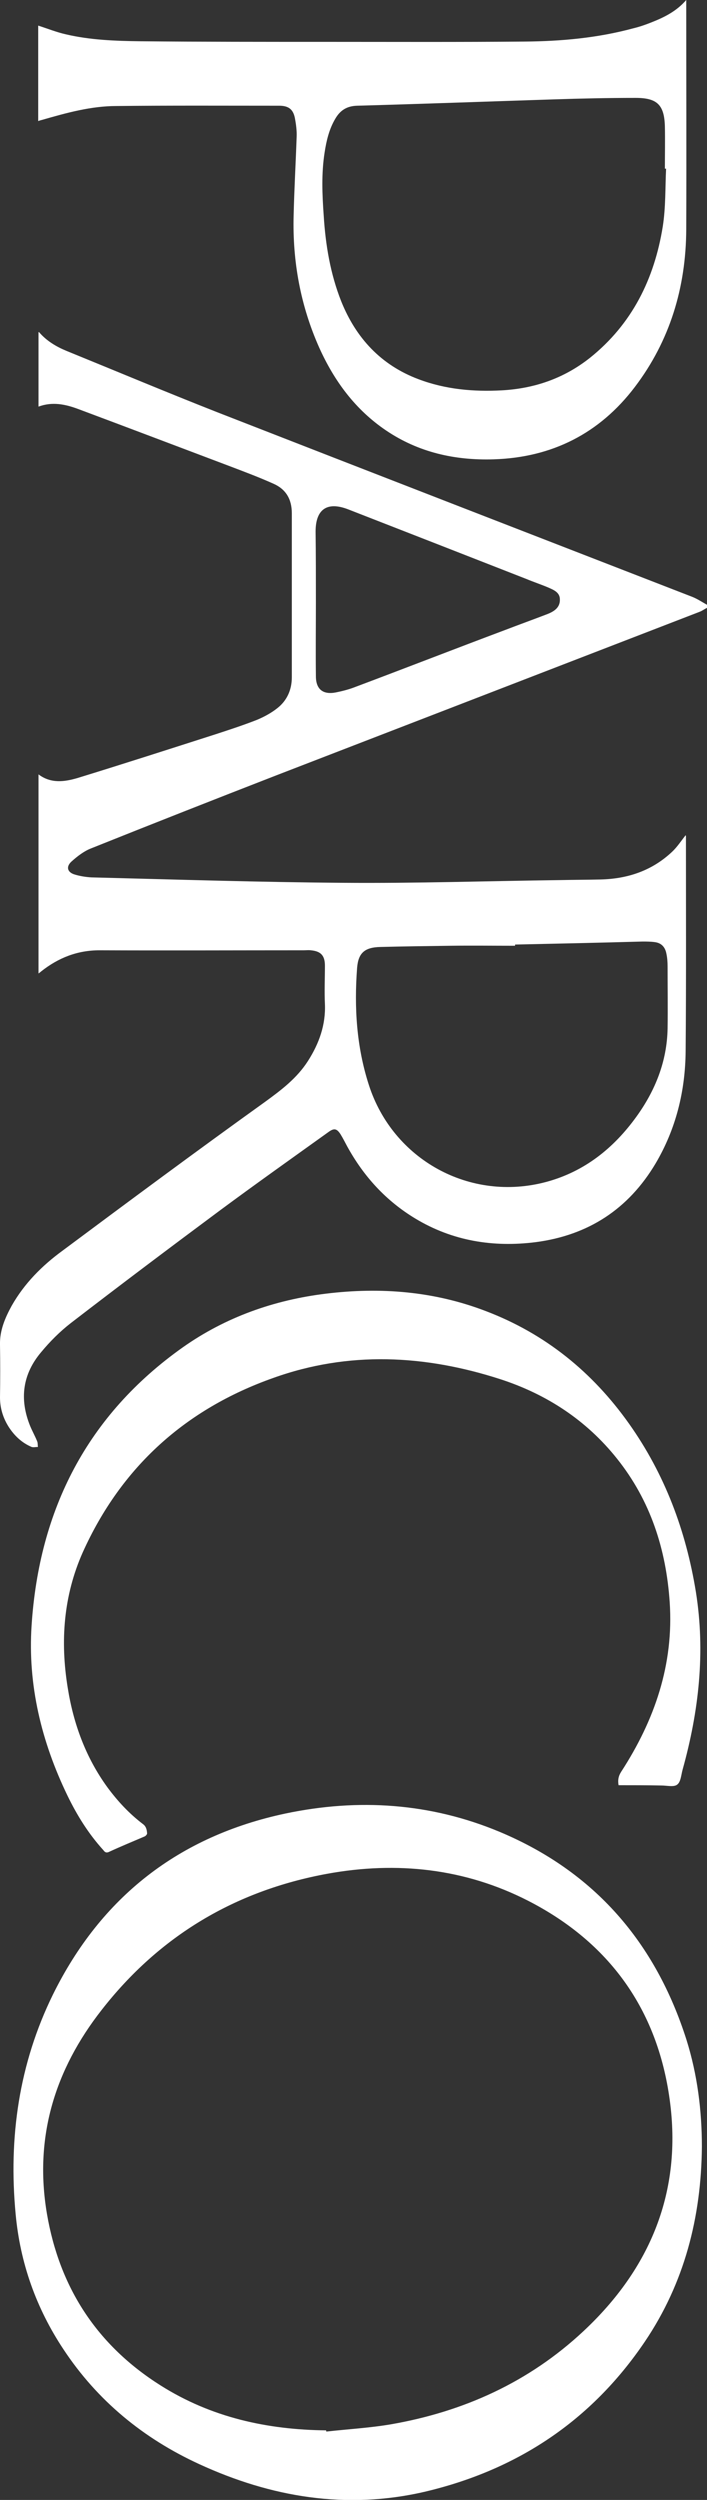
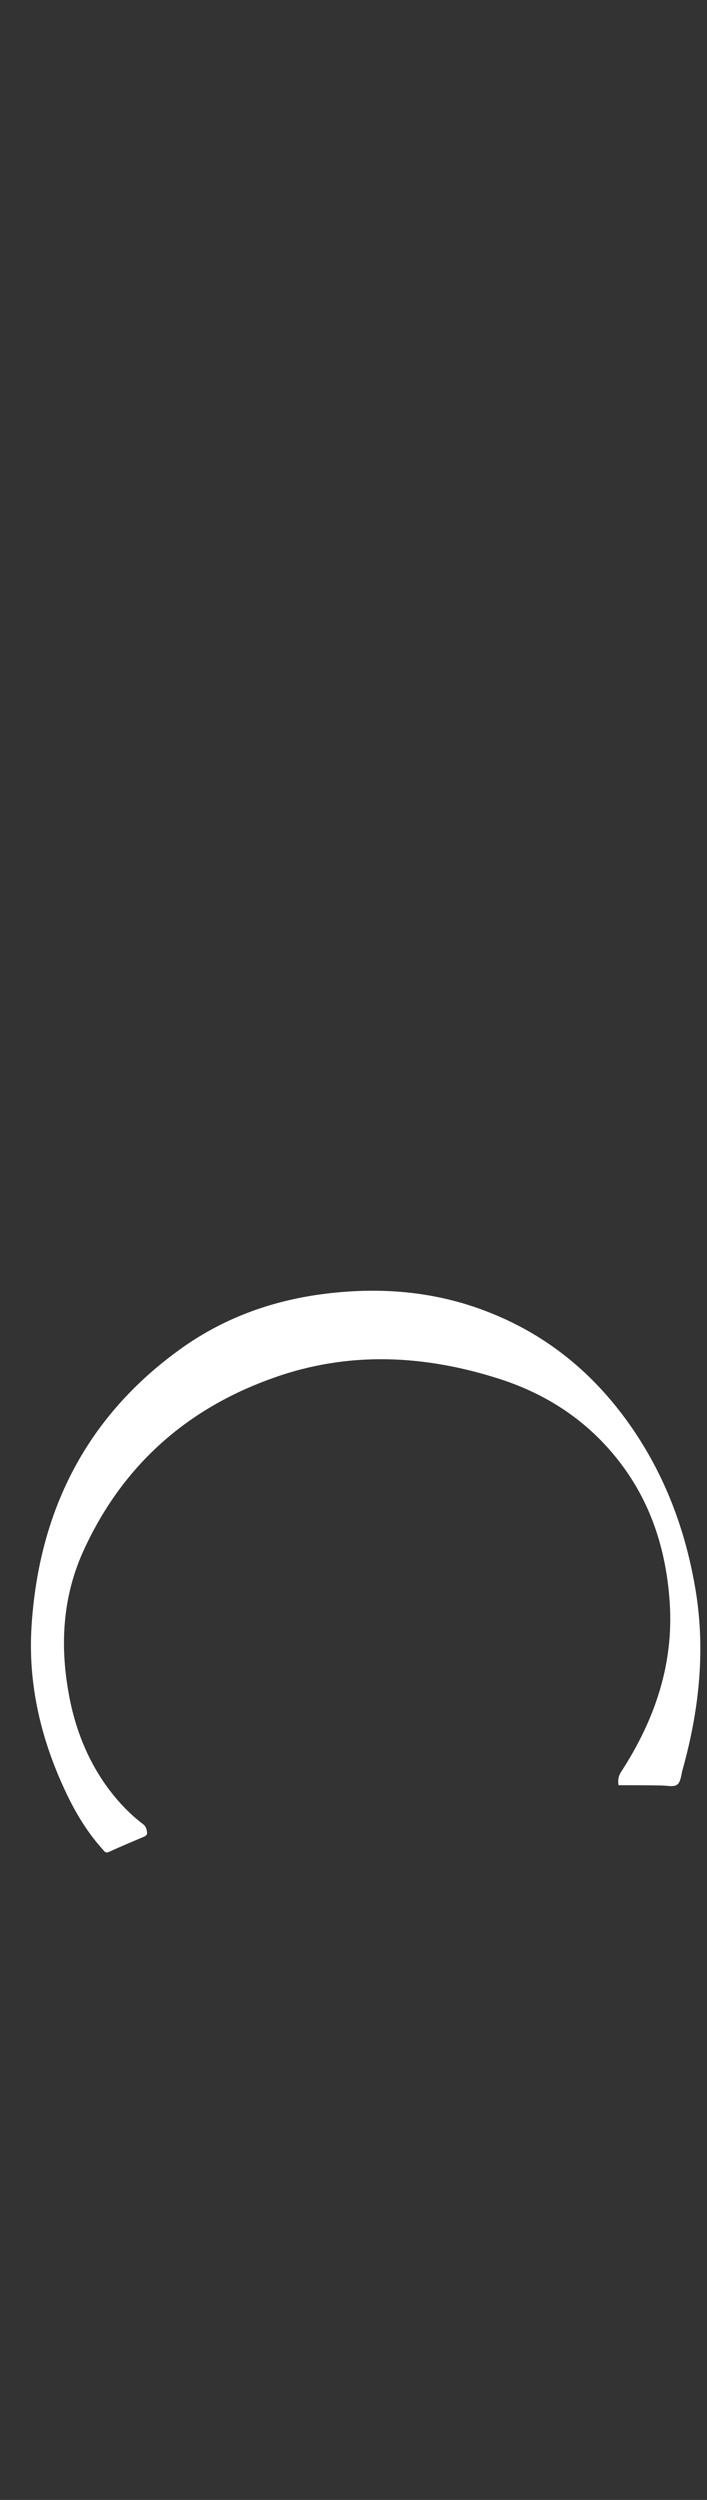
<svg xmlns="http://www.w3.org/2000/svg" version="1.1" id="レイヤー_1" x="0" y="0" viewBox="0 0 235 830" xml:space="preserve">
  <rect x="0" y="0" width="235" height="830" fill="#333333" stroke="none" />
  <style>.st0{fill:#fff}</style>
-   <path class="st0" d="M235 201.8c-.8.4-1.6 1-2.4 1.3L91.9 257.4c-20.6 8-41.2 16.1-61.7 24.3-2.3.9-4.5 2.6-6.4 4.3-2 1.8-1.4 3.7 1.2 4.4 1.7.5 3.6.8 5.4.9 27.9.7 55.8 1.6 83.8 1.8 24 .2 48-.6 71.9-.9 4.5-.1 9-.1 13.4-.2 9.1-.2 17.2-2.9 23.9-9.2 1.7-1.6 3-3.6 4.5-5.5 0 0 .1.2.1.4 0 23.7.1 47.5-.1 71.2-.1 13.3-3.2 25.9-10 37.4-9 15.1-22.3 23.8-39.8 26.1-14.2 1.8-27.7-.4-40-7.8-9.8-5.9-17.2-14-22.7-24-.7-1.3-1.4-2.7-2.2-4-1.3-2-2.2-2.1-4.1-.7-12 8.6-24 17.1-35.9 25.9-16.7 12.4-33.2 24.8-49.7 37.5-3.6 2.8-6.9 6.1-9.8 9.6-6.2 7.3-7.3 15.6-3.7 24.5.7 1.7 1.6 3.3 2.3 5 .3.6.2 1.3.3 2-.7 0-1.5.2-2.1 0-3.3-1.4-5.8-3.8-7.7-6.8-1.8-2.9-2.8-6.1-2.8-9.7.1-5.8.1-11.7 0-17.5-.1-4.7 1.7-8.9 3.9-12.9 4.2-7.4 10.1-13.3 16.8-18.2C43 398.7 65.4 382.1 88 365.9c5.5-4 10.7-7.9 14.4-13.7 3.7-5.8 5.9-12 5.6-18.9-.2-4.2 0-8.4 0-12.7 0-3.4-1.4-4.8-4.7-5.1-.8-.1-1.5 0-2.3 0-22.6 0-45.3.1-67.9 0-7.4 0-13.7 2.5-19.4 7-.2.2-.5.4-.9.7v-66.1c4.1 3.1 8.6 2.5 13 1.2 15.3-4.7 30.5-9.6 45.8-14.5 4.6-1.5 9.2-3 13.8-4.8 2.4-1 4.8-2.3 6.8-3.9 3.2-2.5 4.8-6.1 4.8-10.2v-54.5c0-4.7-2-8-6.1-9.8-4.9-2.2-10-4.1-15-6-16.7-6.3-33.3-12.6-49.9-18.8-4.3-1.6-8.6-2.5-13.2-.8v-24.7c.1 0 .2-.1.2 0 2.5 2.9 5.7 4.8 9.1 6.2 16.7 6.8 33.4 13.8 50.2 20.4 52.6 20.5 105.3 40.9 157.9 61.3 1.7.7 3.2 1.7 4.8 2.6v1zm-63.8 111.8v.4c-7.1 0-14.3-.1-21.4 0-7.8.1-15.6.2-23.3.4-5.3.1-7.4 2-7.8 6.9-1 13.2-.2 26.2 3.9 38.9 8 24.9 33.7 39 59 32.2 12.6-3.4 22.3-11.1 29.9-21.6 6.3-8.7 10.2-18.4 10.4-29.3.1-6.9 0-13.7 0-20.6 0-1.5-.1-2.9-.4-4.3-.4-2.1-1.6-3.5-3.8-3.8-1.4-.2-2.8-.2-4.2-.2-14.2.4-28.3.7-42.3 1zM105 199.7c0 8.3-.1 16.5 0 24.8 0 4.4 2.4 6.2 6.6 5.4 2-.4 4-.9 5.9-1.6 16.8-6.3 33.5-12.8 50.3-19.1 4.7-1.8 9.4-3.5 14.1-5.3 2.3-.9 4.3-2.2 4.2-4.9 0-2.4-2.2-3.2-4-4-2.4-1-4.8-1.8-7.2-2.8-19.7-7.7-39.4-15.4-59.2-23.1-7-2.7-10.8 0-10.8 7.4.1 7.7.1 15.4.1 23.2zm128.3 513c-.2 23.4-5.8 45.3-19 64.8-17.8 26.3-42.5 42.6-73.2 49.8-26 6-51 1.8-74.9-9.2-18.5-8.5-33.8-21-45.1-38.1-9.1-13.7-14.4-28.7-15.9-44.9-2.4-25.4 1.1-49.9 12.4-72.9 16-32.4 41.9-52.6 77.3-60.1 24.3-5.1 48.2-3.5 71.2 6.1 31.5 13.2 51.8 36.7 62.1 69.1 3.6 11.5 5.1 23.4 5.1 35.4zm-124.9 94.2c0 .1 0 .3.1.4 7.1-.8 14.3-1.2 21.4-2.4 24.2-4.2 45.9-14 64-30.9 22.3-20.8 32.9-46.4 28.7-76.9-4.1-30-20.1-52.2-47-66-21.1-10.8-43.7-13.2-66.8-9-30.6 5.6-55.8 20.6-75 45.2-15.6 19.9-22.5 42.3-18.2 67.7 4.2 24.6 16.7 43.7 37.8 57 16.8 10.6 35.4 14.7 55 14.9zM228.1 0v1.6c0 24.9.1 49.7 0 74.6-.1 19.2-5.4 36.9-17.1 52.3-11.7 15.4-27.5 23.4-46.9 24-12.9.4-25-2.3-35.8-9.6-10.2-6.9-17.2-16.4-22.2-27.5-6.2-13.9-8.9-28.6-8.5-43.8.2-8.7.7-17.4 1-26.1.1-2.1-.2-4.3-.6-6.4-.6-2.9-2.2-4-5.2-4-18 0-36.1-.1-54.1.1-8.5 0-16.7 2.3-24.7 4.6-.4.1-.8.2-1.3.4V8.5c3.1 1 6.1 2.2 9.2 2.9 8.1 1.9 16.5 2.2 24.8 2.3 20.7.2 41.4.2 62.1.2 21.9 0 43.7.1 65.6-.1 12.2-.1 24.3-1.2 36.1-4.4 2.1-.5 4.1-1.2 6.1-2 4.3-1.7 8.3-3.7 11.5-7.4zm-6.7 56h-.4c0-4.7.1-9.4 0-14.1-.2-7.1-2.6-9.4-9.7-9.4-9.1 0-18.3.2-27.4.5-21.7.7-43.5 1.5-65.2 2.1-3.5.1-5.7 1.6-7.3 4.4-2 3.4-2.9 7.2-3.5 11.1-1.1 7-.8 14-.3 21 .6 9.7 2.2 19.3 5.8 28.4 4.9 12.2 13.2 21.2 25.7 25.9 9 3.4 18.3 4.2 27.7 3.7 10.9-.6 20.7-4 29.3-10.8 14-11.2 21.4-26.2 24.2-43.6 1-6.4.8-12.9 1.1-19.2z" />
-   <path class="st0" d="M205.6 592.7c-.3-1.8 0-3.1.9-4.5 11.1-17.1 17.5-35.6 16.1-56.3-1.2-17.6-6.4-33.7-17.5-47.6-10.2-12.8-23.4-21.4-38.8-26.4-25.1-8.1-50.4-9.4-75.5-.4-29.1 10.3-50.5 29.5-63.3 57.9-6.4 14.4-7.5 29.5-5 44.9 1.9 12 6 23.2 13.2 33.1 3.4 4.6 7.2 8.7 11.8 12.2 1.1.8 1.3 1.9 1.4 3.1 0 .3-.4.8-.8 1-4 1.7-8.1 3.4-12 5.2-1 .4-1.4-.2-1.8-.7-4.9-5.4-8.7-11.5-11.9-18.1-8.6-17.8-13.2-36.6-11.9-56.4 2.5-38.5 18.5-69.9 50.3-92.4 14.2-10 30.3-15.7 47.6-17.8 18.1-2.2 35.9-.8 53.1 5.8 19.7 7.5 35.4 20.2 47.6 37.4 11.9 16.8 18.9 35.5 22.2 55.8 3.2 20 1 39.6-4.4 59-.5 1.8-.6 4.1-1.8 5-1.1.9-3.4.3-5.2.3-4.8-.1-9.5-.1-14.3-.1z" />
+   <path class="st0" d="M205.6 592.7c-.3-1.8 0-3.1.9-4.5 11.1-17.1 17.5-35.6 16.1-56.3-1.2-17.6-6.4-33.7-17.5-47.6-10.2-12.8-23.4-21.4-38.8-26.4-25.1-8.1-50.4-9.4-75.5-.4-29.1 10.3-50.5 29.5-63.3 57.9-6.4 14.4-7.5 29.5-5 44.9 1.9 12 6 23.2 13.2 33.1 3.4 4.6 7.2 8.7 11.8 12.2 1.1.8 1.3 1.9 1.4 3.1 0 .3-.4.8-.8 1-4 1.7-8.1 3.4-12 5.2-1 .4-1.4-.2-1.8-.7-4.9-5.4-8.7-11.5-11.9-18.1-8.6-17.8-13.2-36.6-11.9-56.4 2.5-38.5 18.5-69.9 50.3-92.4 14.2-10 30.3-15.7 47.6-17.8 18.1-2.2 35.9-.8 53.1 5.8 19.7 7.5 35.4 20.2 47.6 37.4 11.9 16.8 18.9 35.5 22.2 55.8 3.2 20 1 39.6-4.4 59-.5 1.8-.6 4.1-1.8 5-1.1.9-3.4.3-5.2.3-4.8-.1-9.5-.1-14.3-.1" />
</svg>